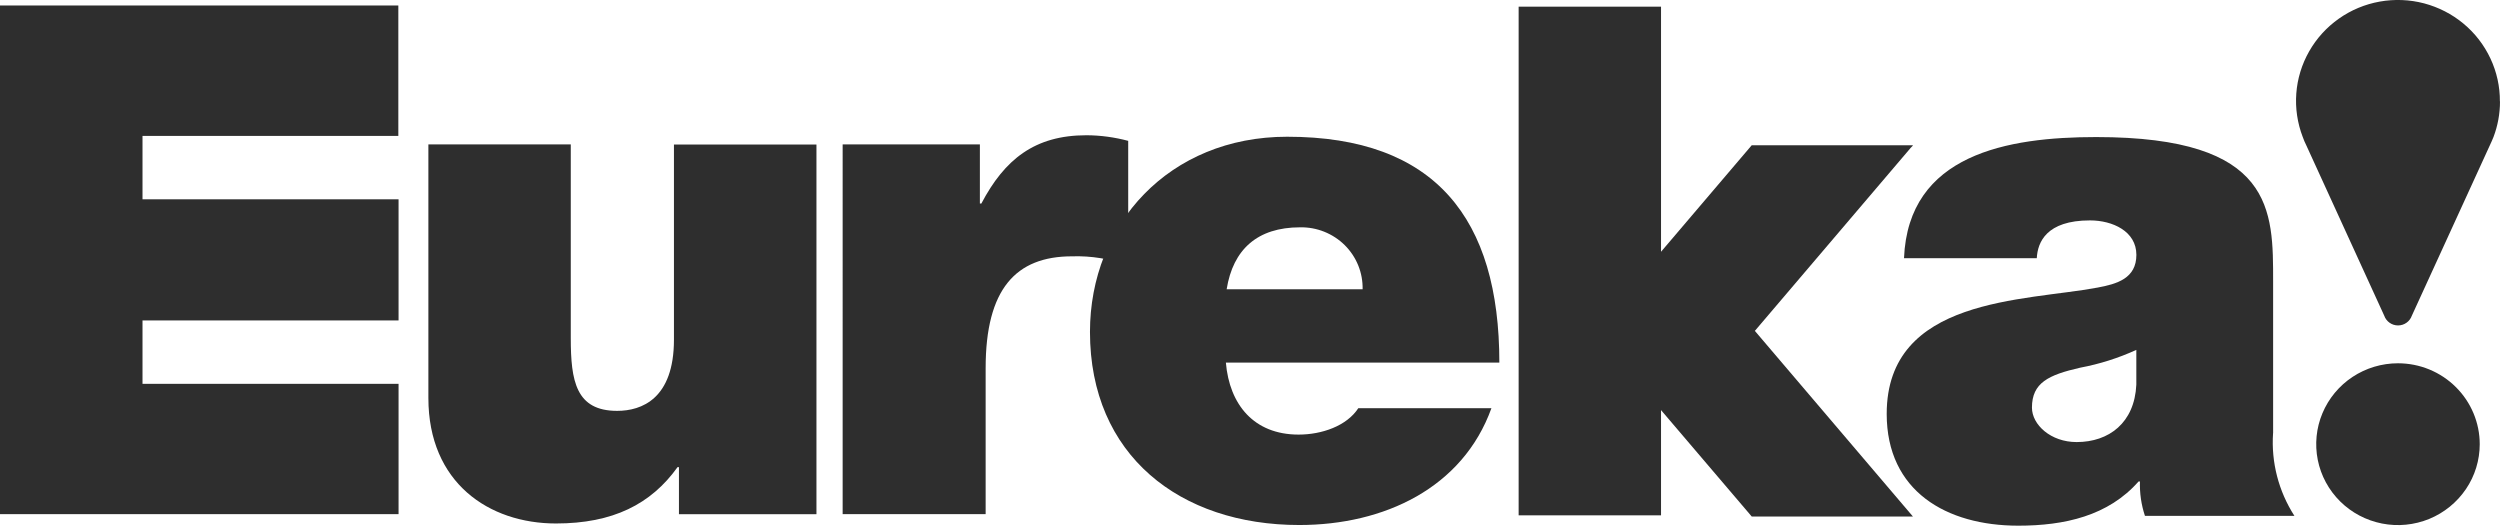
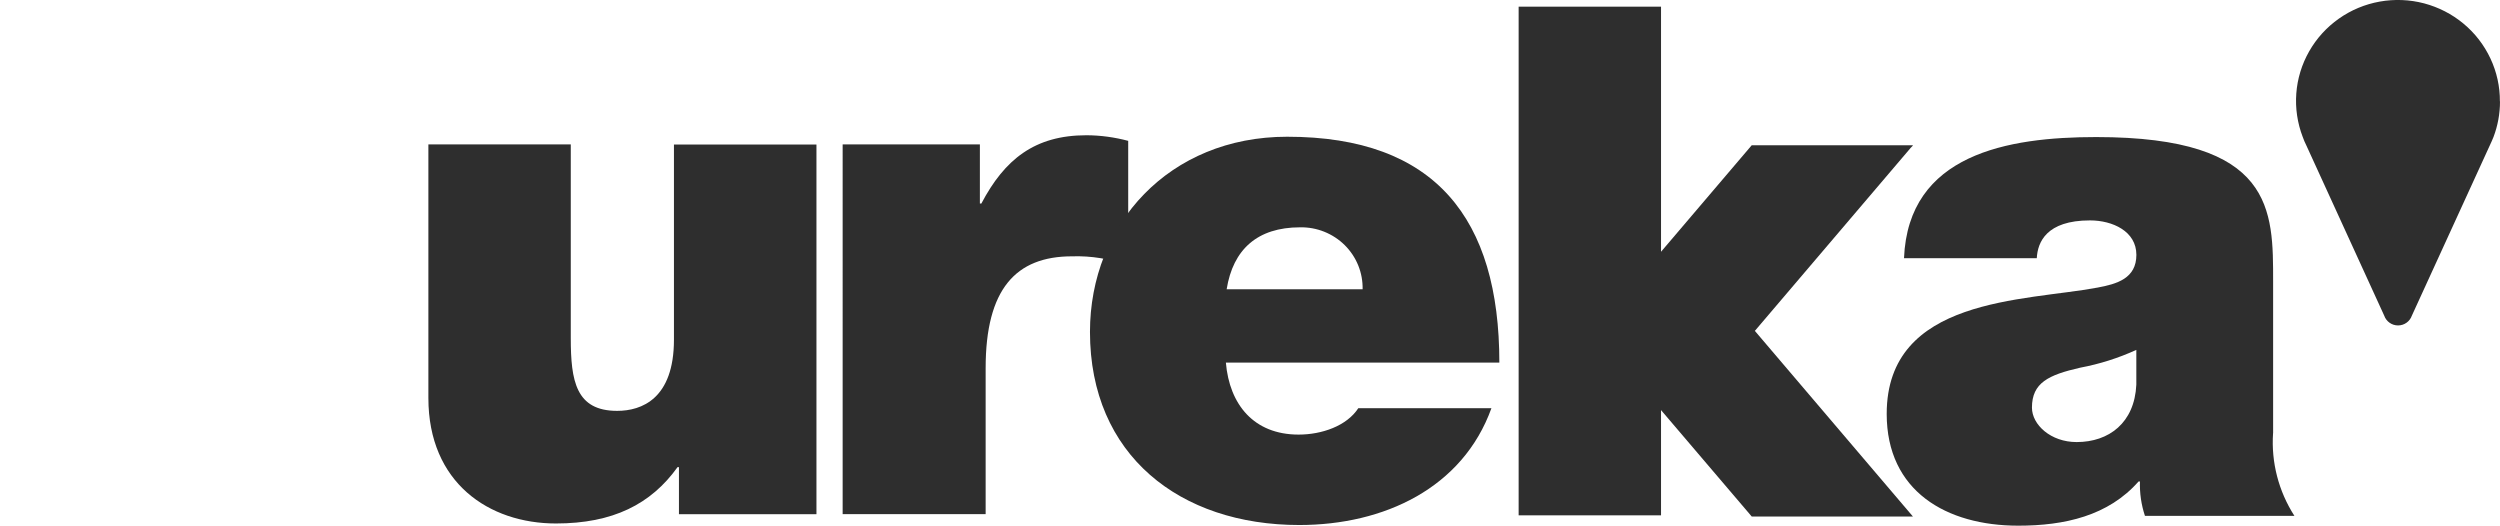
<svg xmlns="http://www.w3.org/2000/svg" id="Layer_1" data-name="Layer 1" viewBox="0 0 455.08 95.69">
  <defs>
    <style>
      .cls-1 {
        fill: #2e2e2e;
      }
    </style>
  </defs>
-   <path class="cls-1" d="m451.39,80.85c0,2.91-.87,5.76-2.51,8.18-1.64,2.42-3.96,4.31-6.68,5.43-2.72,1.11-5.71,1.41-8.6.84-2.89-.57-5.54-1.97-7.62-4.03-2.08-2.06-3.5-4.69-4.07-7.54-.57-2.86-.28-5.82.85-8.51s3.03-4.99,5.48-6.61c2.45-1.62,5.33-2.48,8.27-2.48,3.95,0,7.73,1.55,10.52,4.32,2.79,2.76,4.36,6.51,4.36,10.42Z" />
-   <path class="cls-1" d="m0,1h72.51v23.74H25.94v11.54h46.61v22.05H25.94v11.54h46.61v23.72H0V1Z" />
  <path class="cls-1" d="m148.63,93.6h-25.04v-8.57h-.25c-4.83,6.75-11.78,10.26-22.14,10.26-12.18,0-23.22-7.4-23.22-22.84V26.29h25.92v35.27c0,7.79.93,13.23,8.44,13.23,4.45,0,10.34-2.19,10.34-12.96V26.31h25.94v67.29Z" />
  <path class="cls-1" d="m153.4,26.29h24.97v10.76h.27c4.22-8.02,9.69-12.43,19.13-12.43,2.57.01,5.12.36,7.6,1.02v22.69c-3.26-1.22-6.73-1.78-10.22-1.67-10.24,0-15.73,5.96-15.73,20.35v26.58h-26.03V26.29Z" />
-   <path class="cls-1" d="m248.04,52.66c.03-1.49-.24-2.97-.8-4.35-.56-1.38-1.4-2.64-2.46-3.69-1.06-1.05-2.33-1.88-3.73-2.44-1.4-.56-2.89-.83-4.4-.8-7.75,0-12.2,4.01-13.36,11.28h24.74Zm-24.89,13.35c.65,7.65,5.11,13.1,13.24,13.1,4.22,0,8.76-1.57,10.87-4.81h24.23c-5.23,14.52-19.53,21.27-34.98,21.27-21.74,0-38.1-12.71-38.1-35.15,0-19.58,14.4-35.53,35.89-35.53,26.98,0,38.63,14.92,38.63,41.11h-49.78Z" />
+   <path class="cls-1" d="m248.04,52.66c.03-1.49-.24-2.97-.8-4.35-.56-1.38-1.4-2.64-2.46-3.69-1.06-1.05-2.33-1.88-3.73-2.44-1.4-.56-2.89-.83-4.4-.8-7.75,0-12.2,4.01-13.36,11.28Zm-24.89,13.35c.65,7.65,5.11,13.1,13.24,13.1,4.22,0,8.76-1.57,10.87-4.81h24.23c-5.23,14.52-19.53,21.27-34.98,21.27-21.74,0-38.1-12.71-38.1-35.15,0-19.58,14.4-35.53,35.89-35.53,26.98,0,38.63,14.92,38.63,41.11h-49.78Z" />
  <path class="cls-1" d="m388.88,63.69c-3.26,1.49-6.69,2.58-10.22,3.24-5.76,1.32-8.78,2.74-8.78,7.27,0,3.11,3.42,6.27,8.13,6.27,5.89,0,10.55-3.51,10.87-10.45v-6.33Zm24.89,15.17c-.36,5.3,1.01,10.57,3.89,15.05h-27.21c-.67-2.02-.98-4.14-.91-6.27h-.25c-5.51,6.27-13.49,8.05-21.89,8.05-13.09,0-23.96-6.27-23.96-20.35,0-21.27,25.14-20.5,38.38-22.99,3.53-.65,7.07-1.67,7.07-5.96s-4.33-6.27-8.44-6.27c-7.98,0-9.54,4.01-9.69,6.88h-24.17c.78-18.93,18.85-22.05,34.98-22.05,32.47,0,32.21,13.35,32.21,26.33v27.58Z" />
  <path class="cls-1" d="m347.74,26.98l.47-.48h-.04l.04-.06h-29.34l-16.51,19.39V1.21h-25.92v92.6h25.92v-19.16l16.51,19.37h29.34l-28.77-33.79,28.31-33.25Z" />
  <path class="cls-1" d="m455.06,18.47c.02-2.7-.57-5.37-1.72-7.82-1.15-2.45-2.82-4.62-4.91-6.35-2.09-1.74-4.54-2.99-7.17-3.69-2.64-.69-5.39-.8-8.07-.32-2.68.48-5.23,1.54-7.45,3.11-2.22,1.57-4.07,3.6-5.4,5.95-1.34,2.35-2.14,4.97-2.34,7.66-.2,2.69.2,5.39,1.17,7.92.19.54.42,1.07.68,1.59l14.16,30.95c.18.52.52.96.97,1.28.45.32.99.49,1.54.49s1.09-.17,1.54-.49c.45-.32.79-.76.97-1.28l14.17-30.95c.25-.52.48-1.05.7-1.59.78-2.06,1.18-4.25,1.18-6.46" />
</svg>